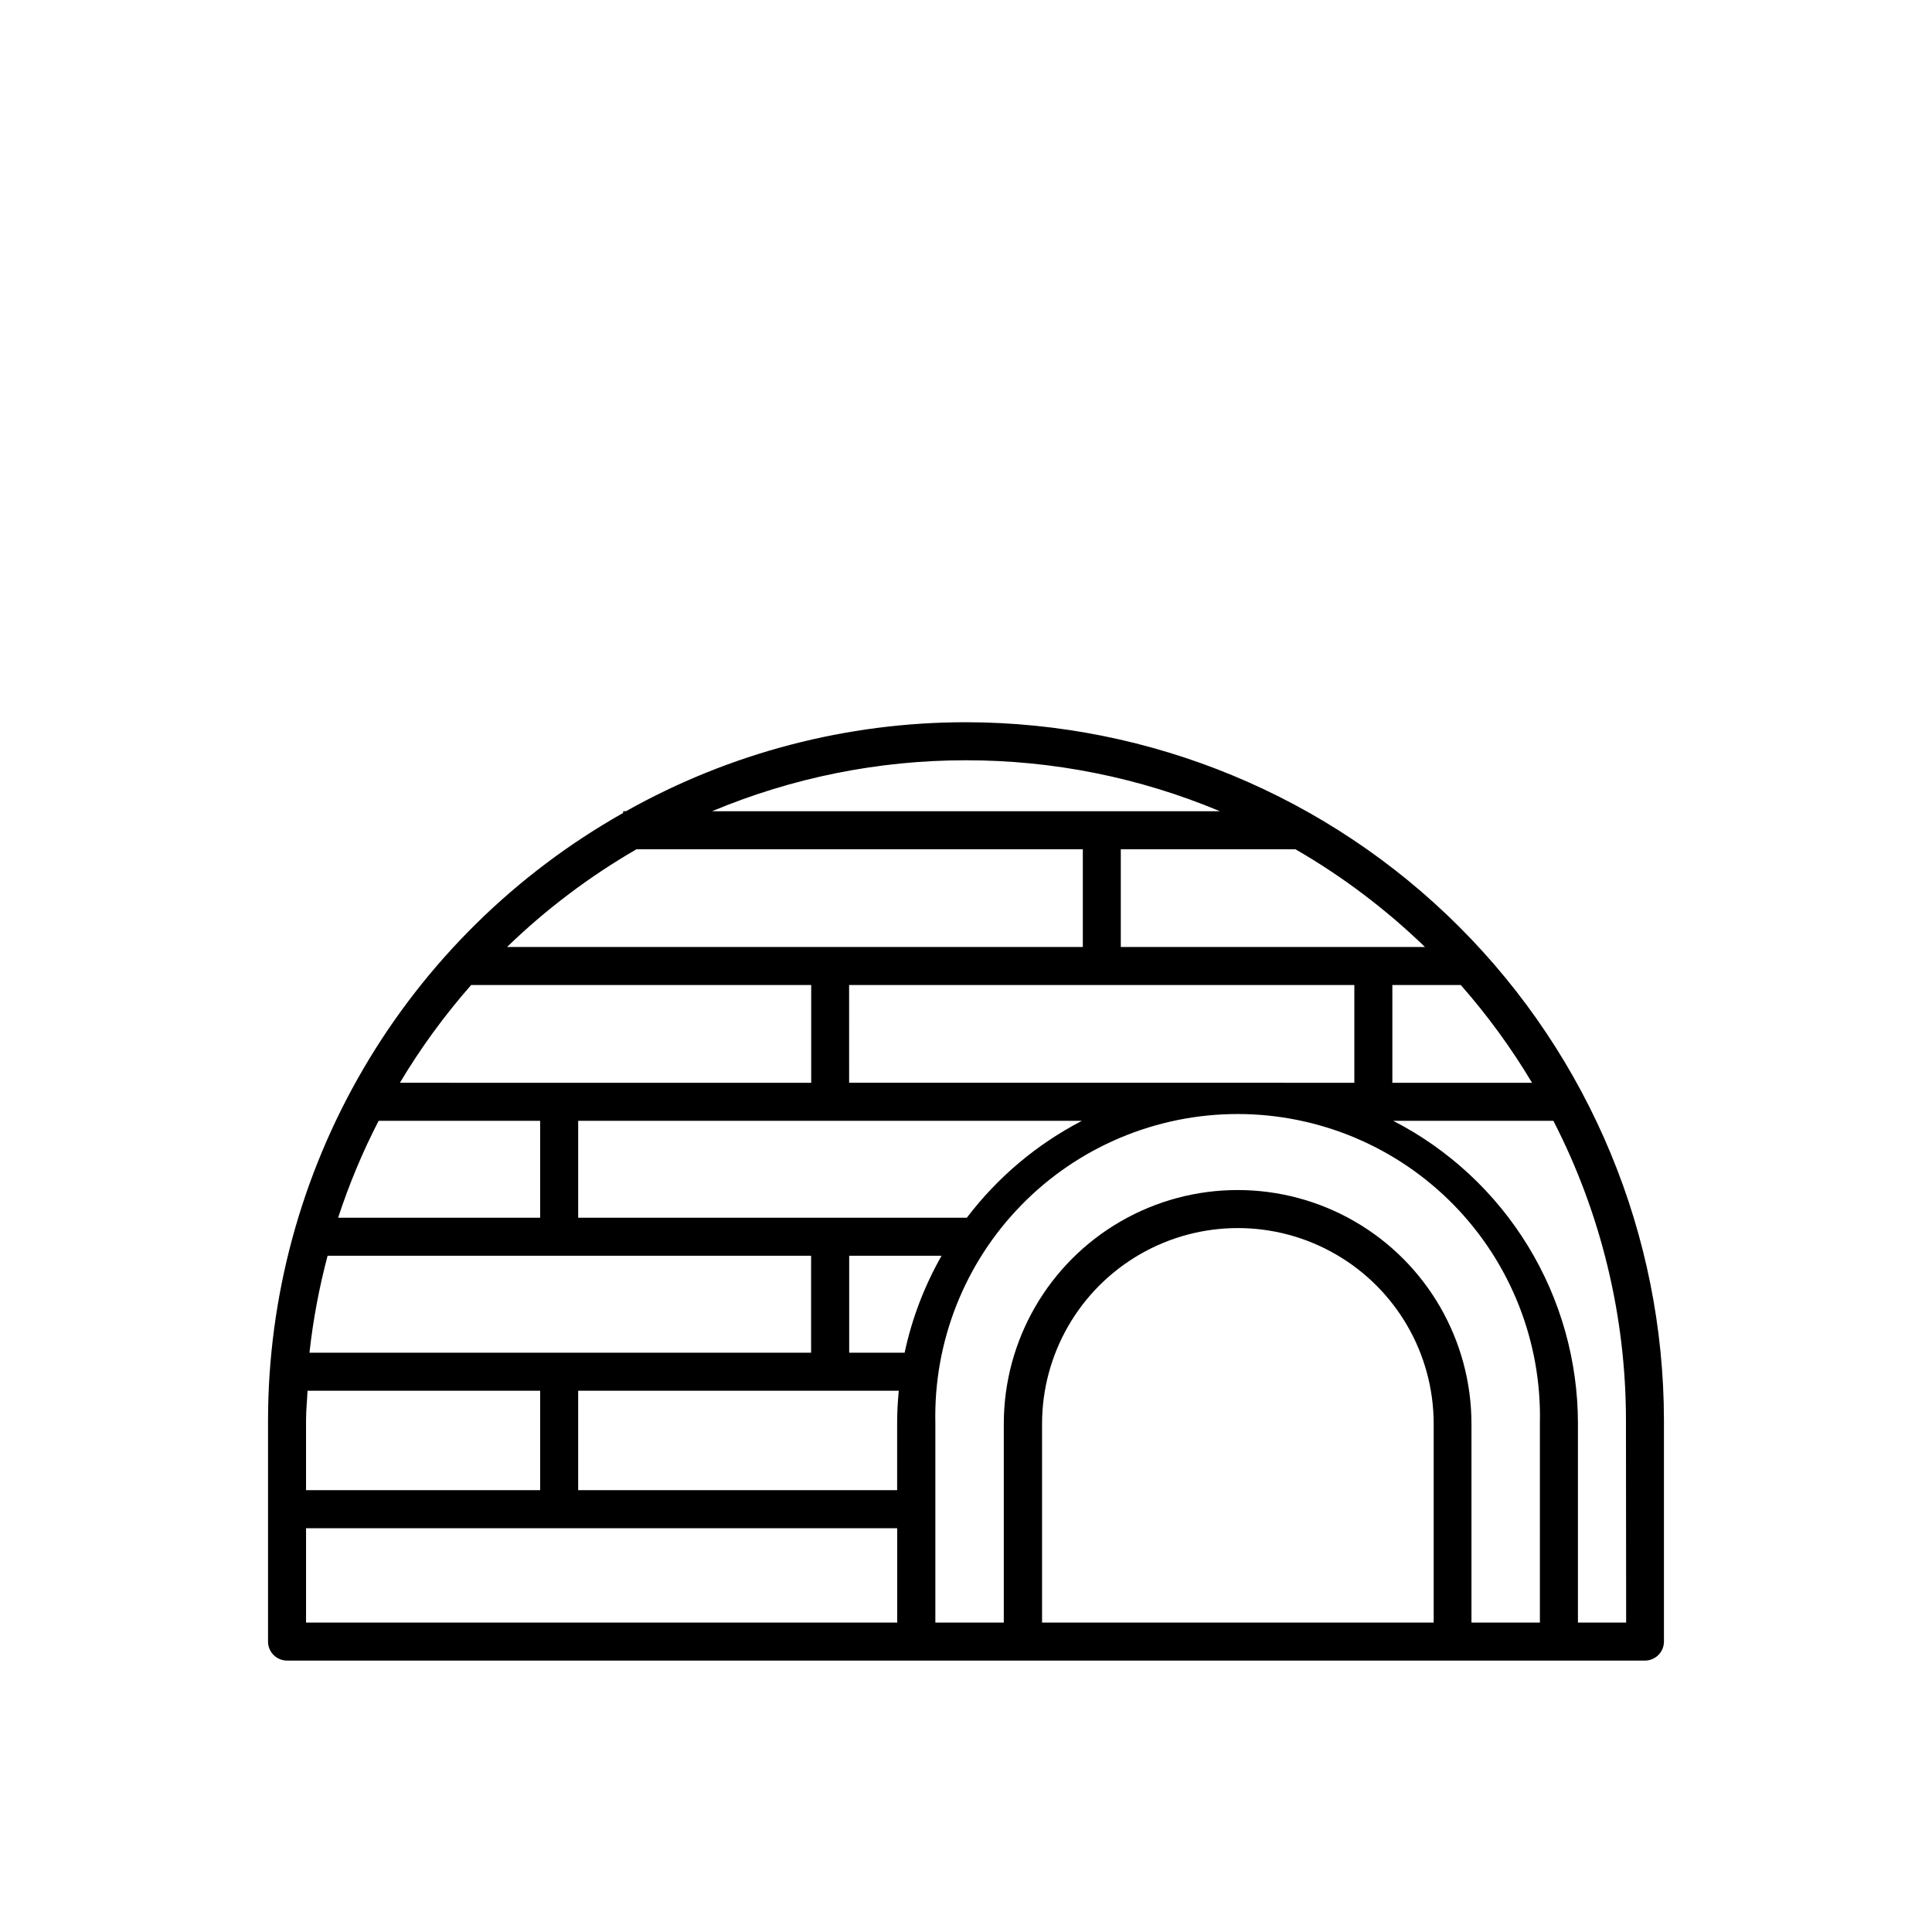
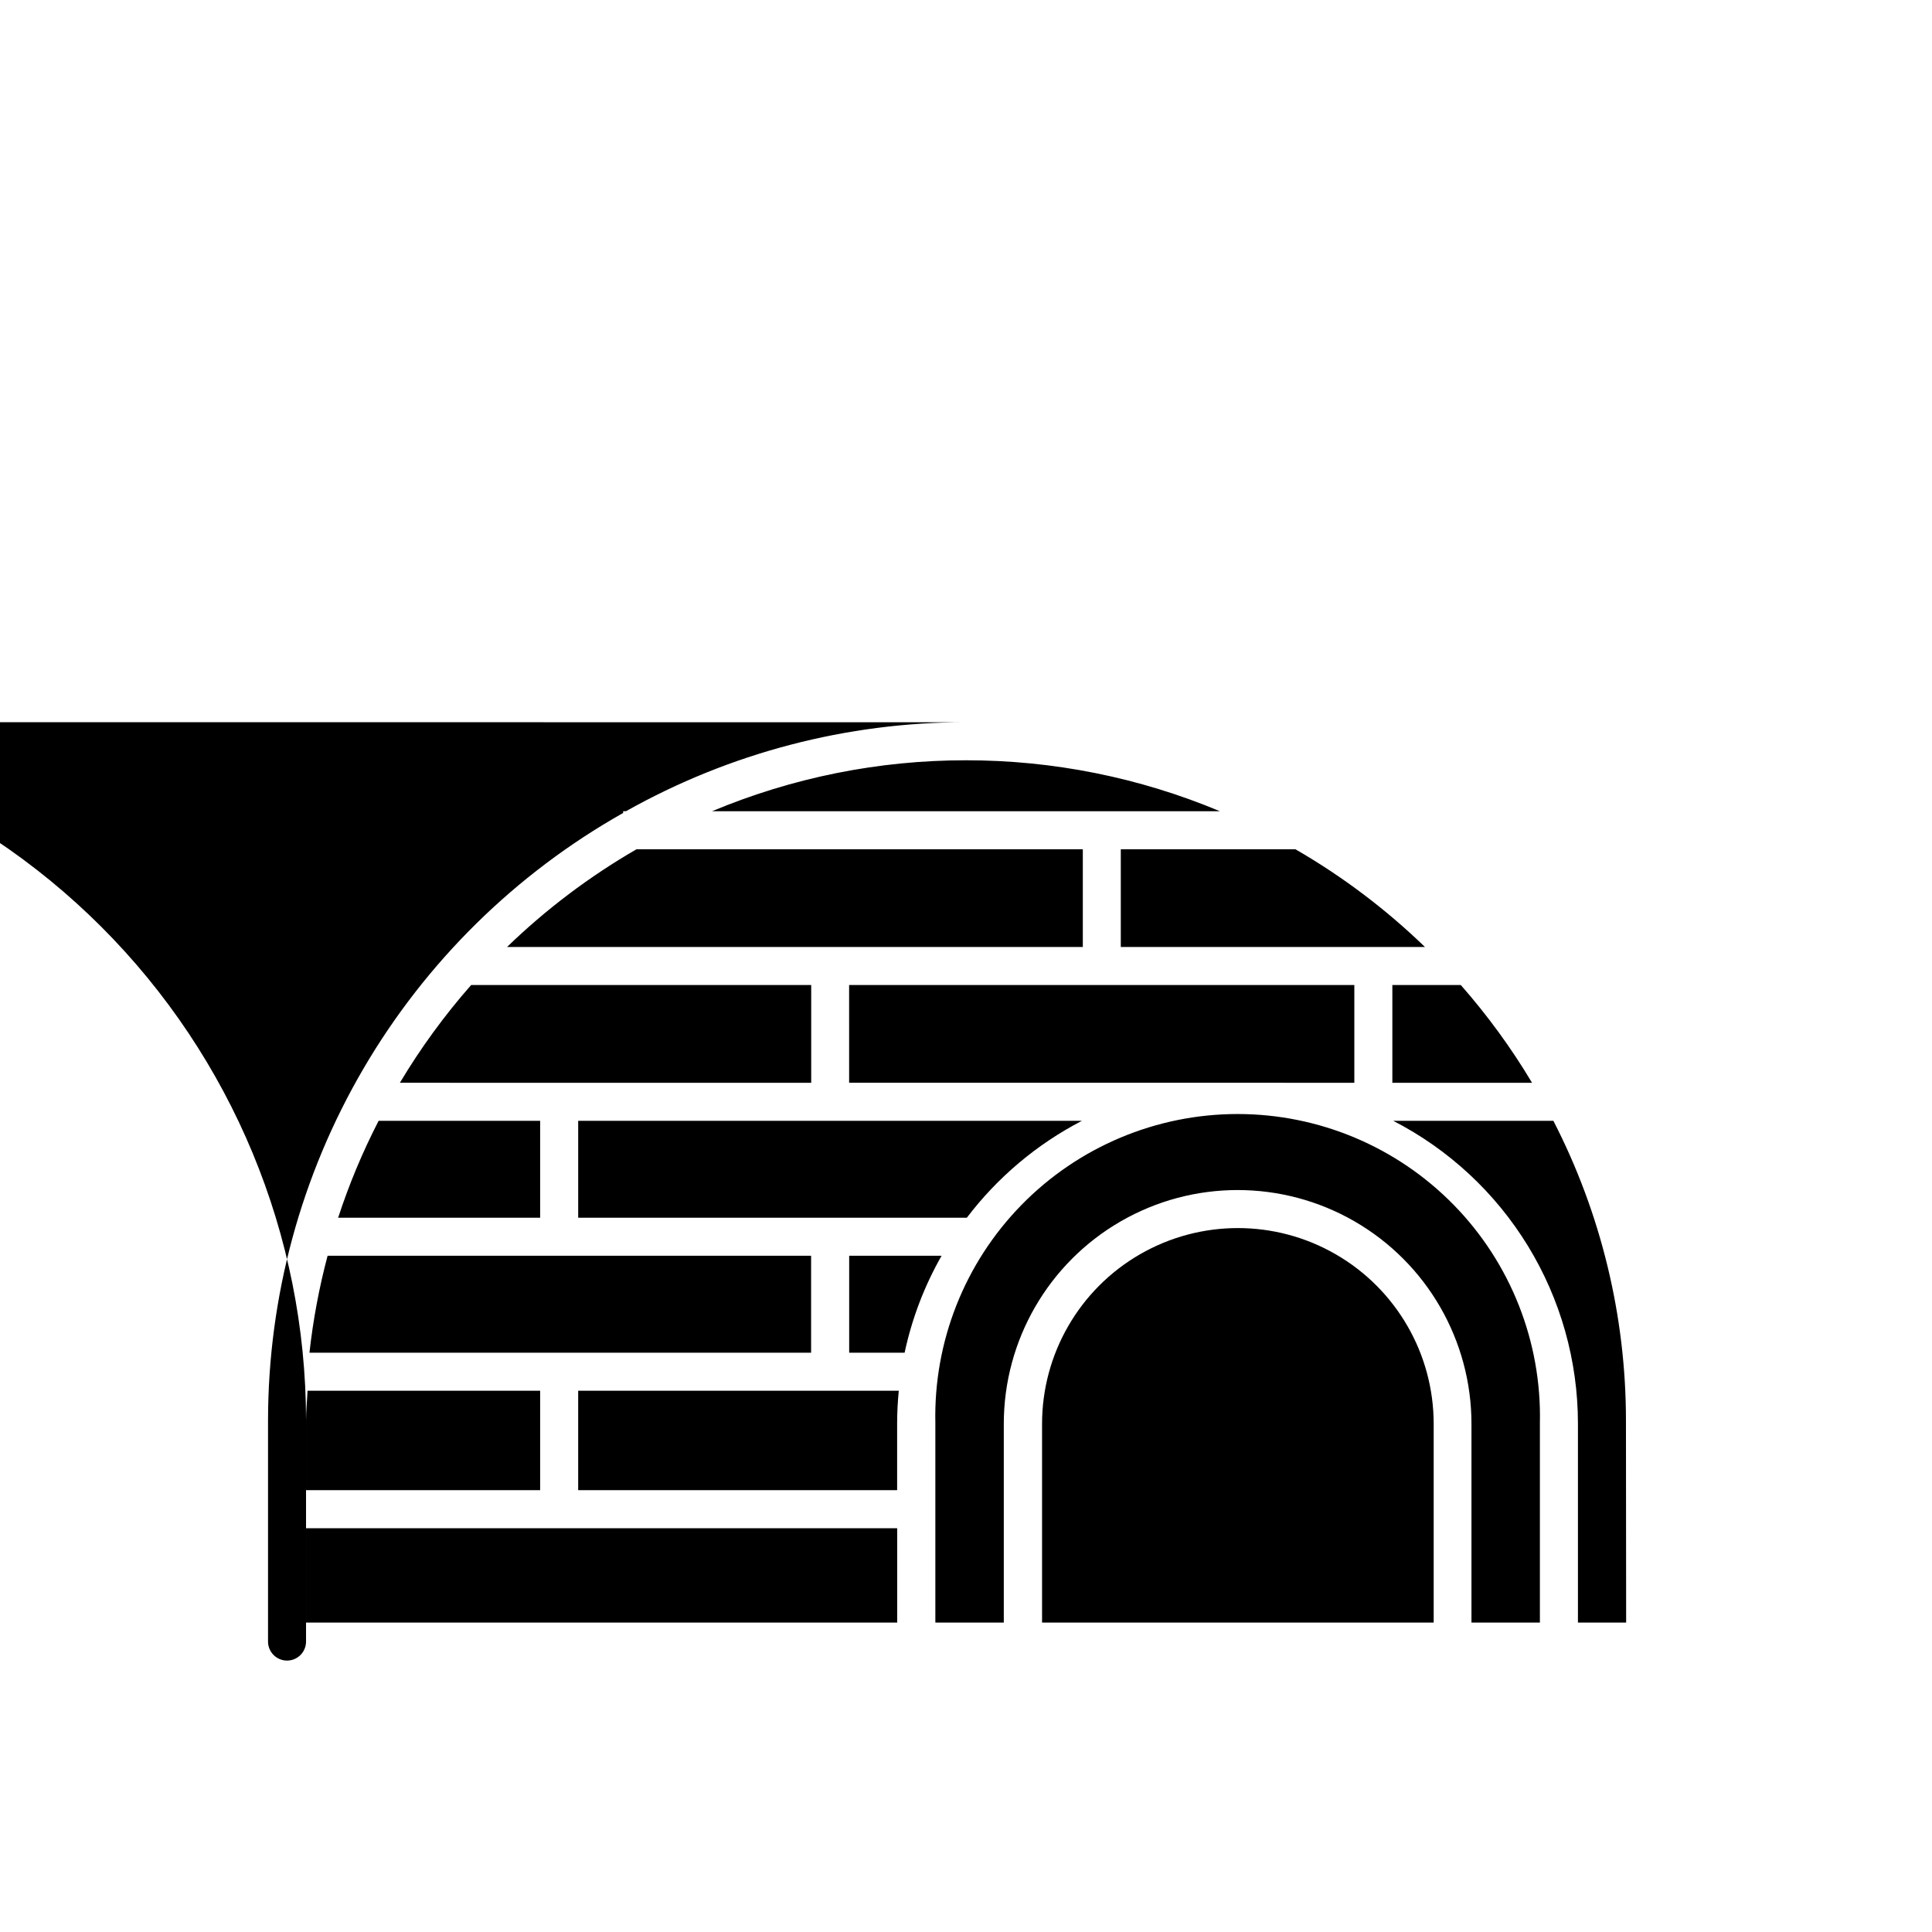
<svg xmlns="http://www.w3.org/2000/svg" fill="#000000" width="800px" height="800px" version="1.1" viewBox="144 144 512 512">
-   <path d="m400 335.4c-31.562-0.012-62.594 8.109-90.102 23.578h-0.754v0.465h-0.004c-28.527 16.09-52.273 39.465-68.809 67.734-16.535 28.273-25.266 60.43-25.301 93.184v58.672c0 1.336 0.531 2.617 1.473 3.562 0.945 0.945 2.227 1.477 3.562 1.477h359.86c1.336 0 2.617-0.531 3.562-1.477 0.945-0.945 1.477-2.227 1.477-3.562v-58.672c-0.059-49.039-19.562-96.055-54.238-130.73-34.68-34.676-81.691-54.18-130.73-54.234zm152.09 238.6h-18.137v-52.66c0-22.141-11.812-42.598-30.984-53.668-19.176-11.066-42.797-11.066-61.969 0-19.176 11.07-30.984 31.527-30.984 53.668v52.656h-18.137v-52.848c-0.484-21.559 7.738-42.398 22.816-57.816 15.074-15.414 35.727-24.105 57.289-24.105s42.215 8.691 57.289 24.105c15.074 15.418 23.297 36.258 22.816 57.816zm-326.59-61.445h61.645v26.359h-62.039v-18.551c0-2.629 0.281-5.199 0.395-7.809zm52.867-117.59c10.336-10.008 21.863-18.707 34.32-25.906h118.27v25.906zm80.609 10.078v25.906l-109-0.004c5.492-9.195 11.812-17.863 18.883-25.906zm24.766 97.438-14.699-0.004v-25.695h24.488c-4.566 8.012-7.871 16.68-9.797 25.695zm16.484-35.77-103-0.004v-25.684h133.5c-11.945 6.195-22.363 14.969-30.504 25.684zm-113.08-25.688v25.684h-53.535c2.883-8.836 6.473-17.426 10.73-25.684zm71.805 35.762v25.695l-132.94-0.004c0.957-8.672 2.566-17.262 4.809-25.695zm-61.727 35.77h84.961c-0.273 2.832-0.434 5.691-0.434 8.594v17.766h-84.527zm71.805-81.617-0.004-25.898h133.89v25.906zm143.96-25.898h18.137c7.074 8.043 13.395 16.711 18.883 25.906h-37.02zm-71.965-10.078v-25.902h46.27c12.465 7.195 24 15.898 34.34 25.906zm-41.027-49.48c23.102-0.016 45.977 4.574 67.289 13.5h-134.58c21.309-8.926 44.184-13.516 67.289-13.5zm-174.89 203.51h156.66v25.008l-156.66 0.004zm195.05 25.012v-52.66c0-18.539 9.891-35.672 25.945-44.941 16.055-9.27 35.836-9.27 51.891 0 16.059 9.27 25.949 26.402 25.949 44.941v52.656zm154.79 0h-12.777v-52.852c-0.02-16.562-4.598-32.797-13.23-46.93-8.637-14.137-20.992-25.617-35.719-33.195h42.441c12.629 24.539 19.223 51.738 19.234 79.34z" />
+   <path d="m400 335.4c-31.562-0.012-62.594 8.109-90.102 23.578h-0.754v0.465h-0.004c-28.527 16.09-52.273 39.465-68.809 67.734-16.535 28.273-25.266 60.43-25.301 93.184v58.672c0 1.336 0.531 2.617 1.473 3.562 0.945 0.945 2.227 1.477 3.562 1.477c1.336 0 2.617-0.531 3.562-1.477 0.945-0.945 1.477-2.227 1.477-3.562v-58.672c-0.059-49.039-19.562-96.055-54.238-130.73-34.68-34.676-81.691-54.18-130.73-54.234zm152.09 238.6h-18.137v-52.66c0-22.141-11.812-42.598-30.984-53.668-19.176-11.066-42.797-11.066-61.969 0-19.176 11.07-30.984 31.527-30.984 53.668v52.656h-18.137v-52.848c-0.484-21.559 7.738-42.398 22.816-57.816 15.074-15.414 35.727-24.105 57.289-24.105s42.215 8.691 57.289 24.105c15.074 15.418 23.297 36.258 22.816 57.816zm-326.59-61.445h61.645v26.359h-62.039v-18.551c0-2.629 0.281-5.199 0.395-7.809zm52.867-117.59c10.336-10.008 21.863-18.707 34.32-25.906h118.27v25.906zm80.609 10.078v25.906l-109-0.004c5.492-9.195 11.812-17.863 18.883-25.906zm24.766 97.438-14.699-0.004v-25.695h24.488c-4.566 8.012-7.871 16.68-9.797 25.695zm16.484-35.77-103-0.004v-25.684h133.5c-11.945 6.195-22.363 14.969-30.504 25.684zm-113.08-25.688v25.684h-53.535c2.883-8.836 6.473-17.426 10.73-25.684zm71.805 35.762v25.695l-132.94-0.004c0.957-8.672 2.566-17.262 4.809-25.695zm-61.727 35.77h84.961c-0.273 2.832-0.434 5.691-0.434 8.594v17.766h-84.527zm71.805-81.617-0.004-25.898h133.89v25.906zm143.96-25.898h18.137c7.074 8.043 13.395 16.711 18.883 25.906h-37.02zm-71.965-10.078v-25.902h46.27c12.465 7.195 24 15.898 34.34 25.906zm-41.027-49.48c23.102-0.016 45.977 4.574 67.289 13.5h-134.58c21.309-8.926 44.184-13.516 67.289-13.5zm-174.89 203.51h156.66v25.008l-156.66 0.004zm195.05 25.012v-52.66c0-18.539 9.891-35.672 25.945-44.941 16.055-9.27 35.836-9.27 51.891 0 16.059 9.27 25.949 26.402 25.949 44.941v52.656zm154.79 0h-12.777v-52.852c-0.02-16.562-4.598-32.797-13.23-46.93-8.637-14.137-20.992-25.617-35.719-33.195h42.441c12.629 24.539 19.223 51.738 19.234 79.34z" />
</svg>